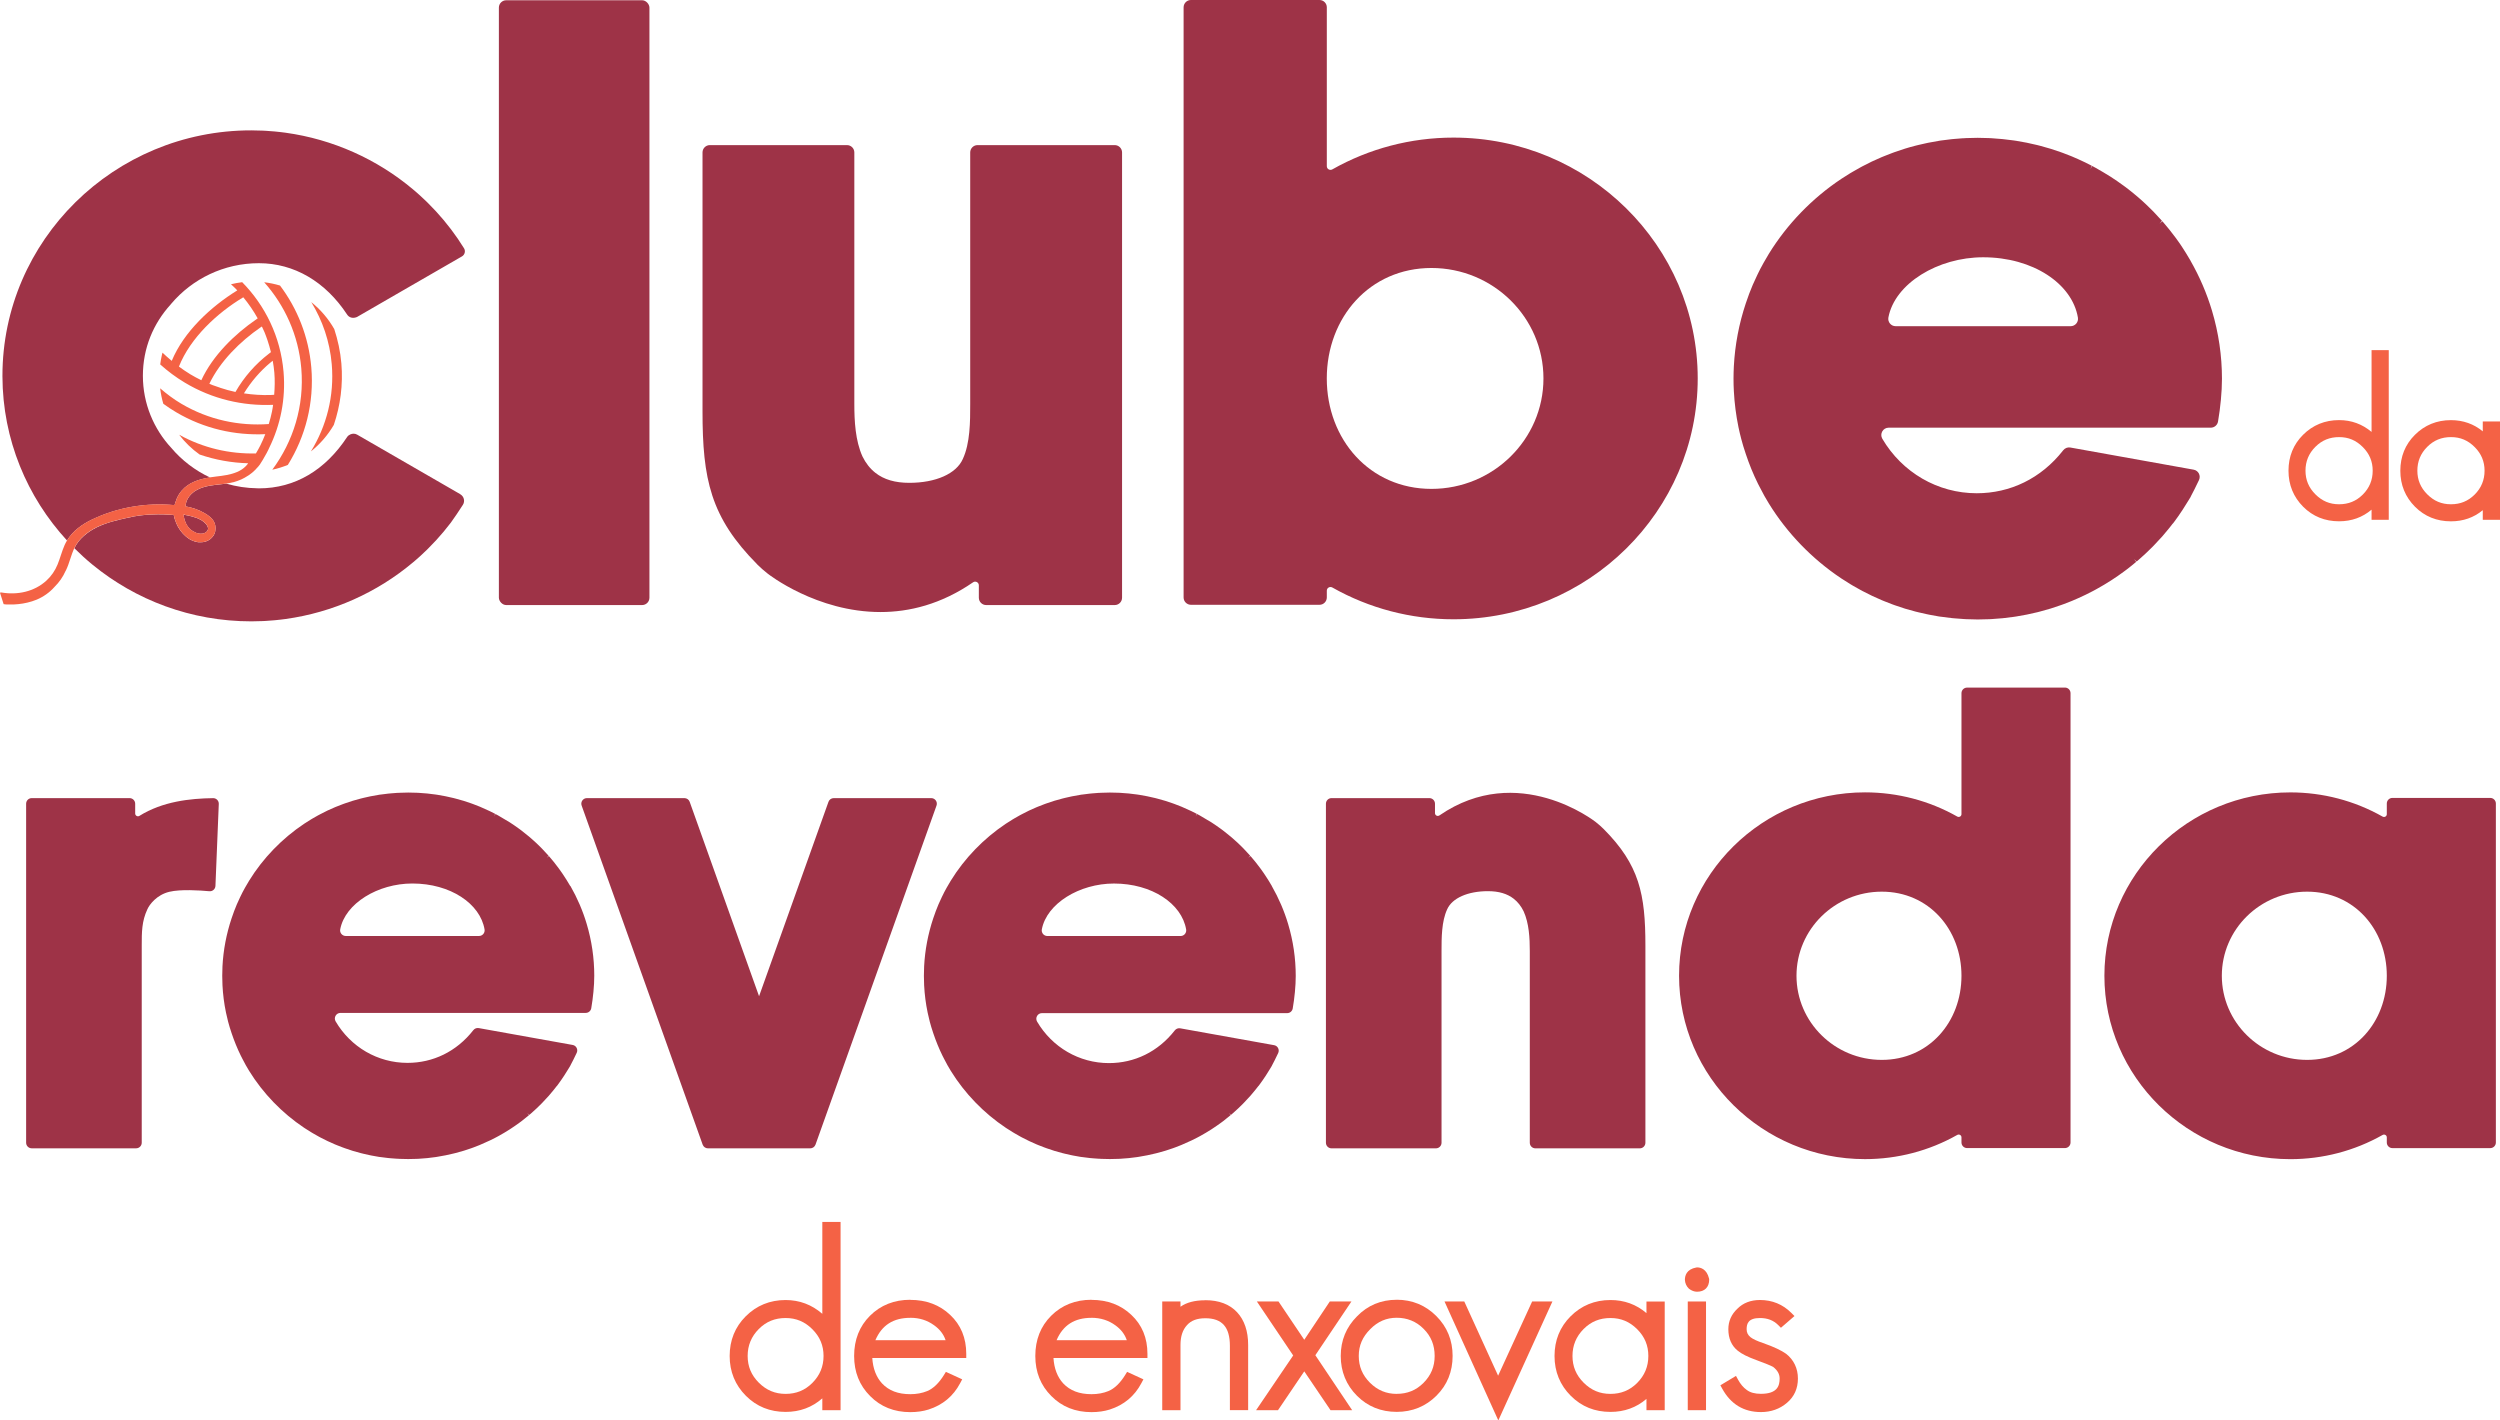
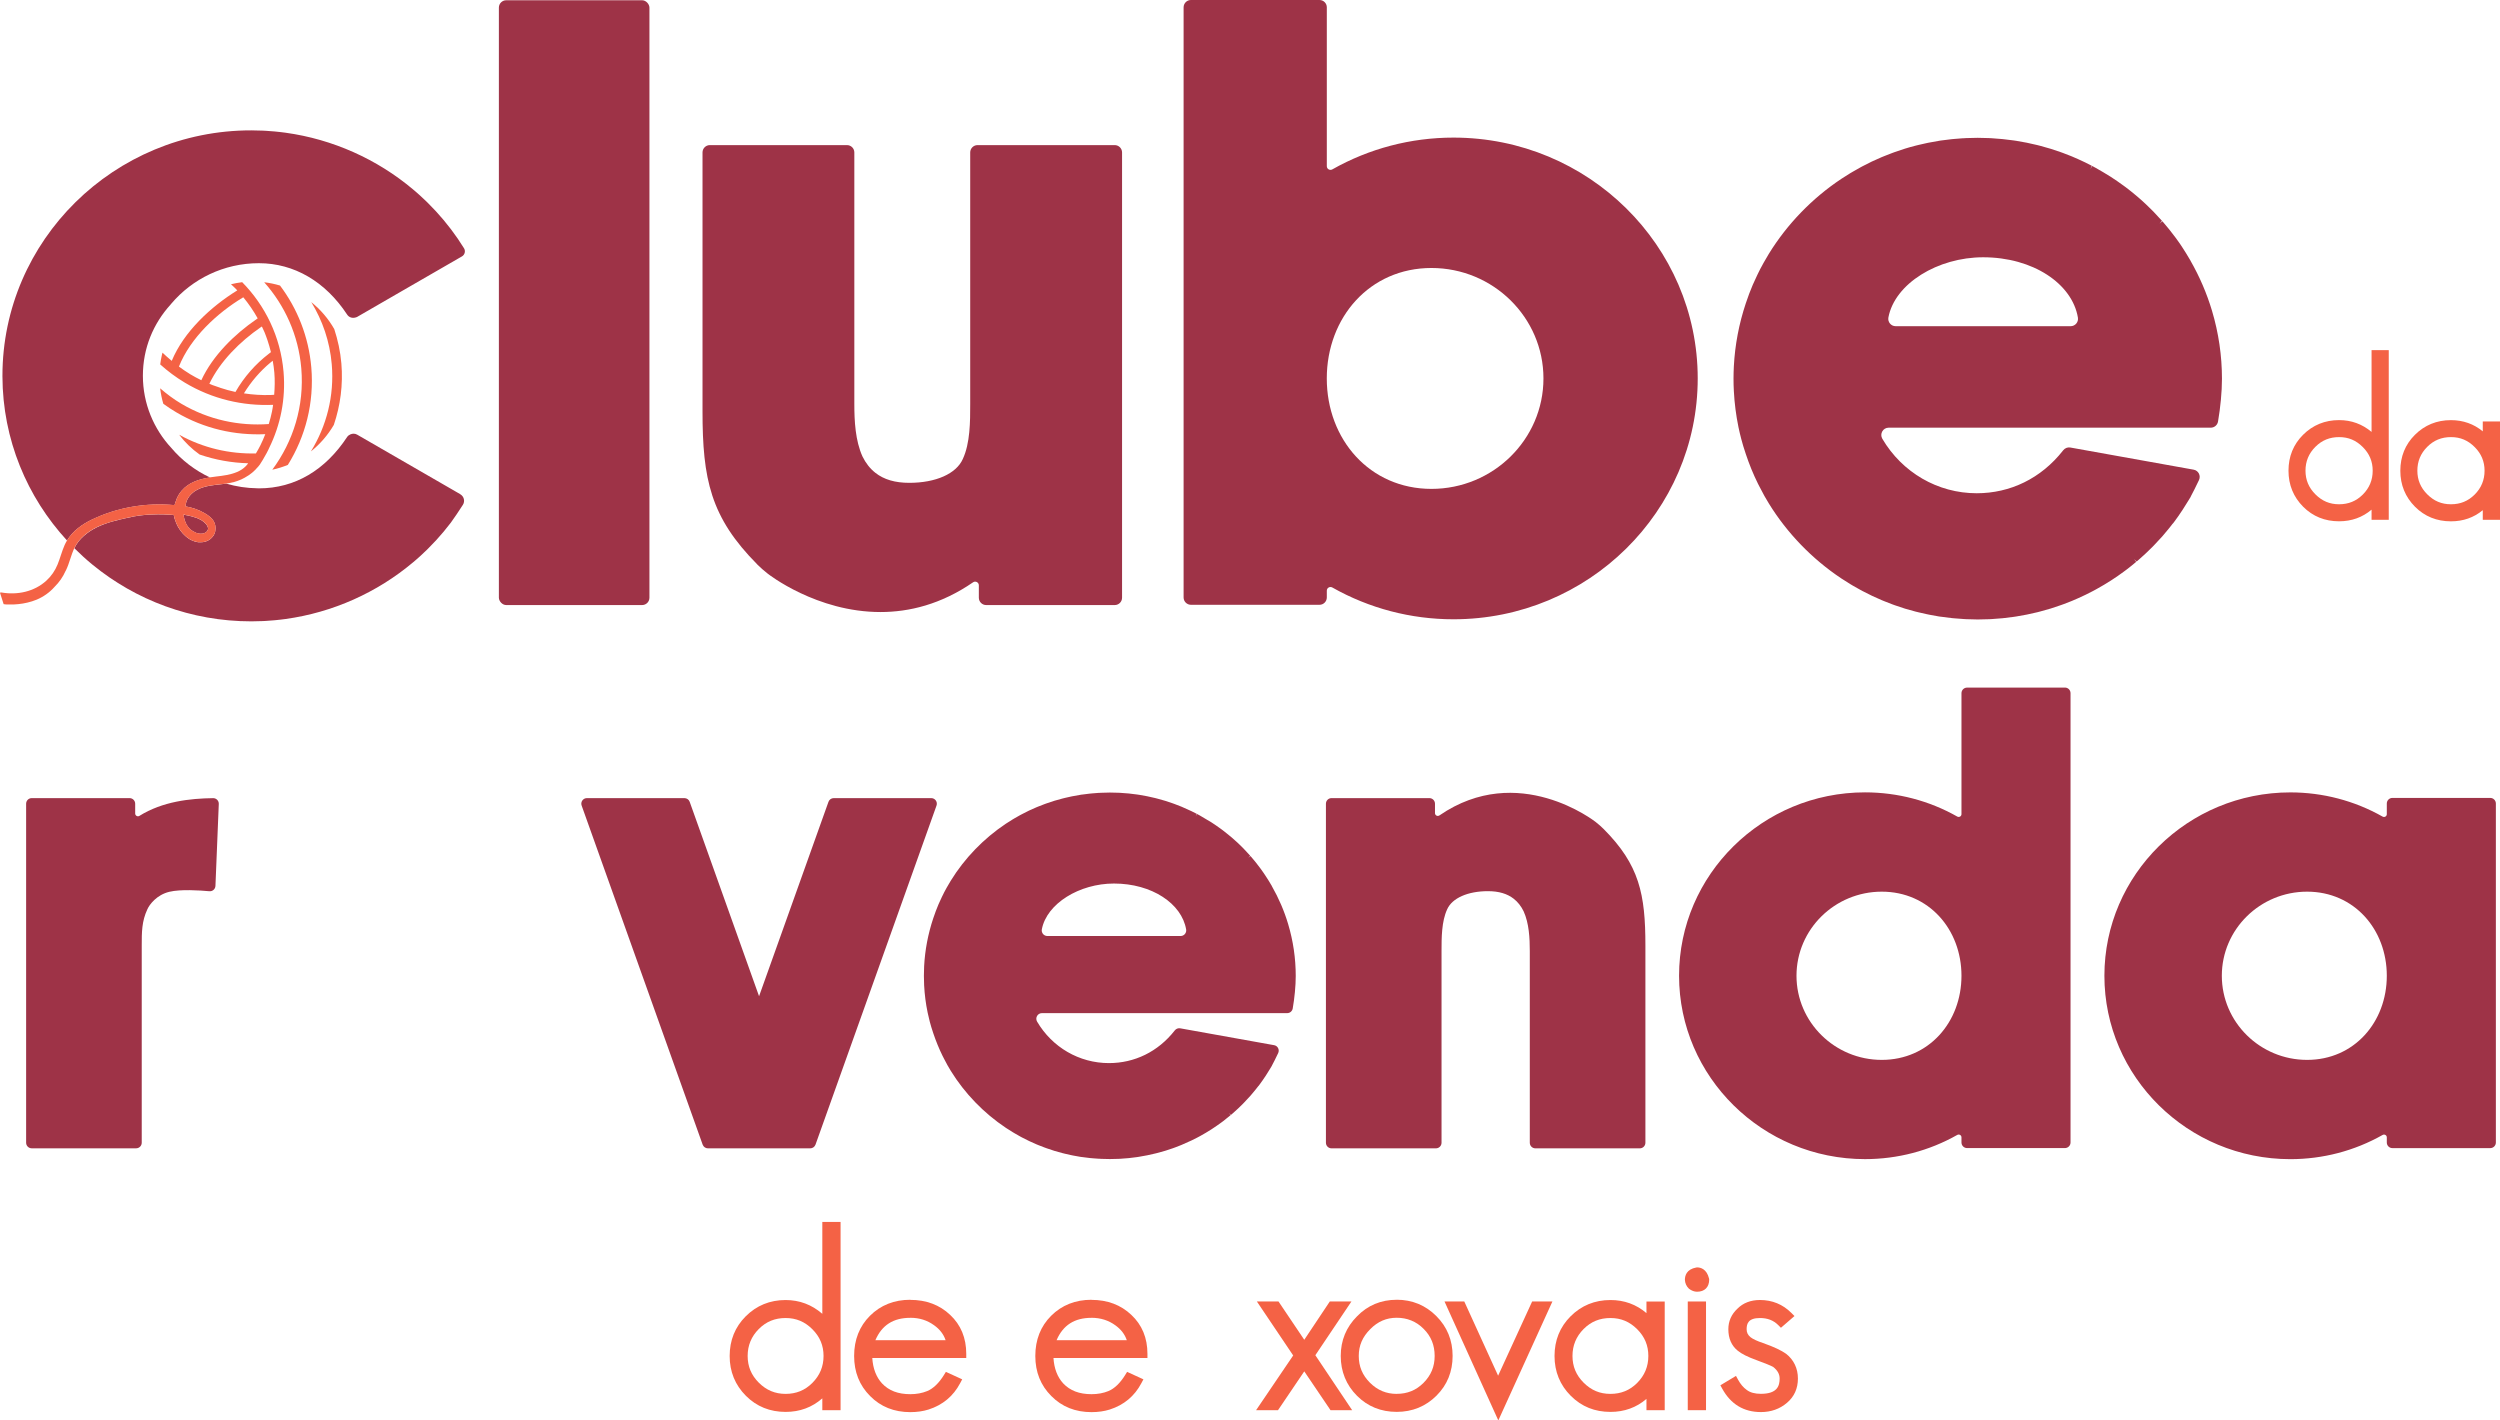
<svg xmlns="http://www.w3.org/2000/svg" id="Camada_2" data-name="Camada 2" viewBox="0 0 756 429.54">
  <defs>
    <style>
      .cls-1 {
        fill: #f46245;
      }

      .cls-2 {
        fill: none;
      }

      .cls-3 {
        fill: #9e3347;
      }
    </style>
  </defs>
  <g id="Versão_01" data-name="Versão 01">
    <g>
      <g>
        <path class="cls-2" d="M316.71,283.04h40.3c1.05,0,1.85-.95,1.67-1.98-1.32-7.8-10.34-13.89-21.83-13.89-10.43,0-20.34,6.04-21.82,13.86-.2,1.04.61,2.01,1.67,2.01Z" />
        <path class="cls-2" d="M569.05,269.64c-14.22,0-25.79,11.41-25.79,25.43s11.57,25.44,25.79,25.44,24.1-11.41,24.1-25.44-9.88-25.43-24.1-25.43Z" />
        <path class="cls-2" d="M124.7,267.18c-10.43,0-20.34,6.04-21.82,13.86-.2,1.04.61,2.01,1.67,2.01h40.3c1.05,0,1.85-.95,1.67-1.98-1.32-7.8-10.34-13.89-21.83-13.89Z" />
        <path class="cls-2" d="M432.87,147.84c18.68,0,33.87-14.98,33.87-33.4s-15.19-33.4-33.87-33.4-31.65,14.98-31.65,33.4,12.97,33.4,31.65,33.4Z" />
        <path class="cls-2" d="M599.7,77.8c-13.7,0-26.71,7.94-28.65,18.2-.26,1.37.8,2.64,2.19,2.64h52.93c1.38,0,2.43-1.24,2.2-2.6-1.73-10.25-13.59-18.24-28.66-18.24Z" />
        <path class="cls-2" d="M697.67,269.64c-14.22,0-25.79,11.41-25.79,25.43s11.57,25.44,25.79,25.44,24.1-11.41,24.1-25.44-9.88-25.43-24.1-25.43Z" />
        <path class="cls-3" d="M64.46,241.36c-6.99.09-15.29.99-22.3,5.36-.56.35-1.28-.06-1.28-.72v-2.96c0-.93-.76-1.69-1.69-1.69H9.59c-.93,0-1.69.76-1.69,1.69v102.52c0,.93.76,1.69,1.69,1.69h31.58c.93,0,1.69-.76,1.69-1.69v-59.6c0-4.1,0-7.35,1.71-11.01.63-1.42,2.83-4.36,6.64-5.27,3.41-.82,9.2-.44,12.1-.17.96.09,1.8-.65,1.84-1.61l1.01-24.78c.04-.97-.74-1.77-1.71-1.76Z" />
-         <path class="cls-3" d="M172.43,267.95h.02s-1.04-1.73-1.04-1.73c-.26-.41-.52-.82-.79-1.23l-.6-.91c-.31-.47-.63-.92-.97-1.37l-.06-.08c-.41-.56-.83-1.11-1.26-1.65l-.35-.44c-.37-.45-.74-.9-1.12-1.34l-.29-.34-.64.55.55-.65c-.59-.67-1.23-1.35-1.93-2.08l-.34-.35c-.44-.44-.89-.88-1.34-1.31l-.15-.14c-.56-.53-1.14-1.05-1.73-1.55l-.45-.38c-.79-.66-1.53-1.26-2.3-1.84-.18-.14-.36-.27-.54-.4l-.15-.11c-.89-.65-1.82-1.29-2.79-1.92l-.12-.07c-.93-.58-2.47-1.5-3.42-2.03-.25-.14-.51-.28-.78-.42l-.44.71.35-.76-.15-.07c-.43-.23-.87-.45-1.35-.68l-.25-.12c-.98-.47-1.94-.9-2.85-1.28l-.28-.11c-.56-.23-1.12-.45-1.75-.68-.21-.08-.42-.15-.63-.23-.69-.24-1.38-.48-2.12-.71l-.12-.04c-.73-.22-1.52-.45-2.42-.68l-.69-.18c-1.57-.39-3.19-.71-4.79-.97l-.67-.1c-1.65-.24-3.34-.41-5.04-.5l-.62-.03c-.98-.04-1.8-.06-2.57-.06s-1.64.02-2.61.07c-.21,0-.41.02-.62.03h-.15c-.64.05-1.27.09-1.9.15l-.2.02c-.19.02-.37.03-.56.05-.92.1-1.73.2-2.47.31h-.02s-.02,0-.04,0l-.13.02c-.74.11-1.94.33-2.67.48l-.42.09c-.61.13-1.21.27-1.82.41l-.19.05c-.18.04-.35.09-.53.13-.81.21-1.61.43-2.41.67-.79.24-1.57.51-2.35.78-.18.06-.35.13-.53.19l-.16.06c-.57.21-1.14.43-1.7.66l-.16.06c-.17.07-.35.14-.52.21-.75.32-1.5.65-2.25,1-.74.35-1.46.72-2.17,1.1-.17.09-.34.18-.51.27l-.14.07c-.53.29-1.05.58-1.57.89l-.62.37c-.69.42-1.37.85-2.04,1.29-6.7,4.47-12.47,10.43-16.66,17.24-.42.68-.82,1.38-1.22,2.08l-.49.9c-.1.17-.19.35-.28.52-.09.17-.17.34-.25.51l-.21.42c-.09.17-.17.34-.25.51-.35.73-.69,1.46-1.01,2.21-.55,1.29-1.07,2.67-1.59,4.23-1.57,4.71-2.5,9.6-2.75,14.51-.05.94-.07,1.9-.07,2.85s.02,1.91.07,2.85c.14,2.8.5,5.6,1.07,8.32.19.91.4,1.81.63,2.68.28,1.06.61,2.18,1.06,3.5.8,2.38,1.74,4.68,2.8,6.84.09.17.18.35.27.52l.16.32c.3.57.59,1.15.91,1.71l.14.27c.33.58.67,1.16,1.02,1.73,4.2,6.81,9.96,12.77,16.66,17.24.67.45,1.35.87,2.04,1.29l.62.37c.52.3,1.04.6,1.57.89l.14.08c.17.09.34.18.5.27.72.38,1.44.75,2.11,1.06l.08.04c.74.35,1.48.68,2.23,1,.17.07.35.14.52.21l.15.06c.56.23,1.13.45,1.7.66l.14.05c.18.07.37.14.55.2.77.28,1.56.54,2.36.79.72.22,1.5.44,2.4.67.18.05.35.09.53.13l.19.05c.6.15,1.21.28,1.81.41l.73.15c.68.14,1.36.27,2.05.37l.45.07s.02,0,.04,0h.02c.74.11,1.55.21,2.47.31.19.02.37.04.56.05l.2.02c.63.06,1.27.11,1.9.14h.19c.19.02.38.03.58.04.97.04,1.82.06,2.61.06s1.59-.02,2.6-.06l.62-.03c1.68-.09,3.36-.26,5.07-.51l.61-.1c1.61-.25,3.22-.58,4.84-.98l.64-.16c.91-.24,1.7-.46,2.46-.69l.13-.04c.71-.22,1.4-.46,2.1-.7l.69-.25c.57-.21,1.13-.43,1.77-.69l.19-.08c.94-.39,1.88-.81,2.89-1.29l.26-.12c.44-.21.88-.44,1.37-.69l.18-.09c.26-.14.52-.27.77-.41l.31-.17c1.07-.59,2.12-1.22,3.17-1.89l.26-.17c.91-.59,1.8-1.21,2.68-1.85l.64-.47c.75-.57,1.49-1.16,2.29-1.84l-.55-.63.64.56.56-.48c.52-.45,1.03-.9,1.52-1.38l.14-.13c.46-.43.91-.87,1.35-1.32l.38-.39c.69-.7,1.31-1.37,1.94-2.09l.33-.39c.39-.45.76-.9,1.16-1.39l.31-.39c.21-.26.41-.52.61-.78h.03s.36-.48.36-.48c.6-.81,1.21-1.68,1.87-2.69.53-.81.98-1.53,1.41-2.26l.47-.78h-.02c.47-.84,1.28-2.49,1.91-3.82.48-1.01-.13-2.2-1.23-2.39l-28.4-5.1c-.63-.11-1.25.14-1.64.64-5.09,6.51-12.24,9.88-19.9,9.88-9.02,0-17.18-4.8-21.73-12.54-.67-1.13.14-2.57,1.46-2.57h74.17c.83,0,1.53-.6,1.67-1.41.55-3.19.91-6.79.91-9.85,0-5.29-.77-10.56-2.29-15.65-1.18-3.98-2.85-7.85-4.94-11.51ZM144.85,283.04h-40.3c-1.06,0-1.87-.97-1.67-2.01,1.48-7.82,11.38-13.86,21.82-13.86,11.48,0,20.51,6.08,21.83,13.89.18,1.03-.62,1.98-1.67,1.98Z" />
        <path class="cls-3" d="M246.61,346.13l36.59-102.52c.4-1.1-.42-2.26-1.59-2.26h-29.49c-.72,0-1.35.45-1.59,1.12l-20.99,58.79-20.98-58.79c-.24-.67-.88-1.12-1.59-1.12h-29.49c-1.17,0-1.99,1.16-1.59,2.26l36.59,102.52c.24.67.88,1.13,1.59,1.13h30.94c.72,0,1.35-.45,1.6-1.13Z" />
        <path class="cls-3" d="M384.16,323.05l.47-.78h-.02c.47-.84,1.28-2.49,1.91-3.82.48-1.01-.13-2.2-1.23-2.39l-28.4-5.1c-.63-.11-1.25.14-1.64.64-5.09,6.51-12.24,9.88-19.9,9.88-9.02,0-17.18-4.8-21.73-12.54-.67-1.13.14-2.57,1.46-2.57h74.17c.83,0,1.53-.6,1.67-1.41.55-3.19.91-6.79.91-9.85,0-5.29-.77-10.56-2.29-15.65-1.18-3.98-2.85-7.85-4.94-11.51h.02s-1.04-1.73-1.04-1.73c-.26-.41-.52-.82-.79-1.23l-.6-.91c-.31-.47-.63-.92-.97-1.37l-.06-.08c-.41-.56-.83-1.11-1.26-1.65l-.35-.44c-.37-.45-.74-.9-1.12-1.34l-.29-.34-.64.55.55-.65c-.59-.67-1.23-1.35-1.93-2.08l-.34-.35c-.44-.44-.89-.88-1.34-1.31l-.15-.14c-.56-.53-1.14-1.05-1.73-1.55l-.45-.38c-.79-.66-1.53-1.26-2.3-1.84-.18-.14-.36-.27-.54-.4l-.15-.11c-.89-.65-1.82-1.29-2.79-1.92l-.12-.07c-.93-.58-2.47-1.5-3.42-2.03-.25-.14-.51-.28-.78-.42l-.44.71.35-.76-.15-.07c-.43-.23-.87-.45-1.35-.68l-.25-.12c-.98-.47-1.94-.9-2.85-1.28l-.28-.11c-.56-.23-1.12-.45-1.75-.68-.21-.08-.42-.15-.63-.23-.69-.24-1.38-.48-2.12-.71l-.12-.04c-.73-.22-1.52-.45-2.42-.68l-.69-.18c-1.57-.39-3.19-.71-4.79-.97l-.67-.1c-1.65-.24-3.34-.41-5.04-.5l-.62-.03c-.98-.04-1.8-.06-2.57-.06s-1.64.02-2.61.07c-.21,0-.41.02-.62.03h-.15c-.64.05-1.27.09-1.9.15l-.2.02c-.19.02-.37.03-.56.05-.92.1-1.73.2-2.47.31h-.02s-.02,0-.04,0l-.13.02c-.74.11-1.94.33-2.67.48l-.42.09c-.61.13-1.21.27-1.82.41l-.19.05c-.18.04-.35.09-.53.13-.81.21-1.61.43-2.41.67-.79.24-1.57.51-2.35.78-.18.06-.35.13-.53.19l-.16.06c-.57.21-1.14.43-1.7.66l-.16.06c-.17.07-.35.14-.52.21-.75.32-1.5.65-2.25,1-.74.35-1.46.72-2.17,1.1-.17.09-.34.18-.51.27l-.13.07c-.53.29-1.05.58-1.57.89l-.62.37c-.69.42-1.37.85-2.04,1.29-6.7,4.47-12.47,10.43-16.66,17.24-.42.68-.82,1.38-1.22,2.08l-.49.9c-.1.17-.19.35-.28.52-.09.17-.17.34-.25.51l-.21.42c-.09.17-.17.34-.25.51-.35.73-.69,1.46-1.01,2.21-.55,1.29-1.07,2.67-1.59,4.23-1.57,4.71-2.5,9.6-2.75,14.51-.05.94-.07,1.9-.07,2.85s.02,1.91.07,2.85c.14,2.8.5,5.6,1.07,8.32.19.91.4,1.81.63,2.68.28,1.06.61,2.18,1.06,3.5.8,2.38,1.74,4.68,2.8,6.84.09.17.18.35.27.52l.16.32c.3.57.59,1.15.91,1.71l.14.27c.33.58.67,1.16,1.02,1.73,4.2,6.81,9.96,12.77,16.66,17.24.67.45,1.35.87,2.04,1.29l.62.37c.52.3,1.04.6,1.56.89l.14.08c.17.09.34.18.5.27.72.38,1.44.75,2.11,1.06l.08.04c.74.35,1.48.68,2.23,1,.17.07.35.14.52.21l.15.06c.56.23,1.13.45,1.7.66l.14.05c.18.07.37.14.55.2.77.28,1.56.54,2.36.79.72.22,1.5.44,2.4.67.18.05.35.09.53.13l.19.05c.6.15,1.21.28,1.81.41l.73.15c.68.14,1.36.27,2.05.37l.45.07s.02,0,.04,0h.02c.74.11,1.55.21,2.47.31.19.02.37.04.56.05l.2.02c.63.06,1.27.11,1.9.14h.19c.19.02.38.03.58.04.97.04,1.82.06,2.61.06s1.59-.02,2.6-.06l.62-.03c1.68-.09,3.36-.26,5.07-.51l.61-.1c1.61-.25,3.22-.58,4.84-.98l.64-.16c.91-.24,1.7-.46,2.46-.69l.13-.04c.71-.22,1.4-.46,2.1-.7l.69-.25c.57-.21,1.13-.43,1.77-.69l.19-.08c.94-.39,1.88-.81,2.89-1.29l.26-.12c.44-.21.88-.44,1.37-.69l.18-.09c.26-.14.52-.27.77-.41l.31-.17c1.07-.59,2.12-1.22,3.17-1.89l.26-.17c.91-.59,1.8-1.21,2.68-1.85l.64-.47c.75-.57,1.49-1.16,2.29-1.84l-.55-.63.64.56.56-.48c.52-.45,1.03-.9,1.52-1.38l.14-.13c.46-.43.91-.87,1.35-1.32l.38-.39c.69-.7,1.31-1.37,1.94-2.09l.33-.39c.39-.45.76-.9,1.16-1.39l.31-.39c.21-.26.41-.52.61-.78h.03s.36-.48.36-.48c.6-.81,1.21-1.68,1.87-2.69.53-.81.98-1.53,1.41-2.26ZM336.86,267.18c11.48,0,20.51,6.08,21.83,13.89.18,1.03-.62,1.98-1.67,1.98h-40.3c-1.06,0-1.87-.97-1.67-2.01,1.48-7.82,11.38-13.86,21.82-13.86Z" />
        <path class="cls-3" d="M435.26,246.59c-.56.38-1.32-.02-1.32-.7v-2.85c0-.93-.76-1.69-1.69-1.69h-29.6c-.93,0-1.69.76-1.69,1.69v102.53c0,.93.76,1.69,1.69,1.69h31.58c.93,0,1.69-.76,1.69-1.69v-57.93c0-4.02,0-9.01,1.71-12.68,1.5-3.37,6.22-5.47,12.32-5.47,3.28,0,5.84.76,7.82,2.31,1.21.95,2.22,2.23,2.97,3.77,1.65,3.64,1.87,8.15,1.87,12.07v57.93c0,.93.76,1.69,1.69,1.69h31.58c.93,0,1.69-.76,1.69-1.69v-59.6c0-15.61-1.82-24.41-12.62-35.27h0c-.73-.73-1.54-1.44-2.38-2.1-.24-.19-23.46-18.42-47.31-2Z" />
        <path class="cls-3" d="M624.44,207.93h-29.6c-.93,0-1.69.76-1.69,1.69v36.58c0,.65-.7,1.05-1.27.73-8.48-4.8-18.07-7.32-27.9-7.32-31,0-56.23,24.88-56.23,55.45s25.23,55.46,56.23,55.46c9.84,0,19.42-2.52,27.9-7.32.57-.32,1.27.08,1.27.73v1.56c0,.93.76,1.69,1.69,1.69h29.6c.93,0,1.69-.76,1.69-1.69v-135.88c0-.93-.76-1.69-1.69-1.69ZM569.05,320.51c-14.22,0-25.79-11.41-25.79-25.44s11.57-25.43,25.79-25.43,24.1,11.41,24.1,25.43-9.88,25.44-24.1,25.44Z" />
        <path class="cls-3" d="M753.06,241.29h-29.6c-.93,0-1.69.76-1.69,1.69v3.23c0,.65-.7,1.05-1.27.73-8.48-4.8-18.07-7.32-27.9-7.32-31,0-56.23,24.88-56.23,55.45s25.23,55.46,56.23,55.46c9.84,0,19.42-2.52,27.9-7.32.57-.32,1.27.08,1.27.73v1.56c0,.93.76,1.69,1.69,1.69h29.6c.93,0,1.69-.76,1.69-1.69v-102.52c0-.93-.76-1.69-1.69-1.69ZM697.67,320.51c-14.22,0-25.79-11.41-25.79-25.44s11.57-25.43,25.79-25.43,24.1,11.41,24.1,25.43-9.88,25.44-24.1,25.44Z" />
        <g>
-           <path class="cls-2" d="M707.34,132.18c-2.85,0-5.19.96-7.16,2.93-2.02,2.02-3,4.38-3,7.22s.98,5.14,3,7.16,4.36,3,7.16,3,5.19-.96,7.16-2.93,3-4.38,3-7.23-.98-5.14-3-7.16-4.36-3-7.16-3Z" />
          <path class="cls-2" d="M741.17,132.18c-2.85,0-5.19.96-7.16,2.93-2.02,2.01-3,4.38-3,7.22s.98,5.15,3,7.16c2.02,2.02,4.36,3,7.16,3s5.19-.96,7.16-2.93,3-4.38,3-7.23-.98-5.14-3-7.16c-2.02-2.02-4.36-3-7.16-3Z" />
          <path class="cls-1" d="M717.17,130.62c-2.83-2.38-6.12-3.58-9.83-3.58-4.28,0-7.95,1.5-10.91,4.46-2.91,2.91-4.39,6.56-4.39,10.84s1.5,7.95,4.45,10.91c2.91,2.91,6.56,4.39,10.84,4.39,3.78,0,7.07-1.18,9.83-3.52v3.06h5.2v-51.29h-5.2v24.74ZM714.5,149.56c-1.97,1.97-4.31,2.93-7.16,2.93s-5.14-.98-7.16-3-3-4.36-3-7.16.98-5.21,3-7.22c1.97-1.97,4.31-2.93,7.16-2.93s5.14.98,7.16,3,3,4.36,3,7.16-.98,5.21-3,7.23Z" />
          <path class="cls-1" d="M750.79,127.44v3c-2.73-2.25-5.96-3.39-9.63-3.39-4.28,0-7.95,1.5-10.91,4.46-2.91,2.91-4.39,6.56-4.39,10.84s1.5,7.95,4.46,10.91c2.91,2.91,6.56,4.39,10.84,4.39,3.7,0,6.92-1.13,9.63-3.37v2.91h5.21v-29.73h-5.21ZM748.33,149.56c-1.97,1.97-4.31,2.93-7.16,2.93s-5.14-.98-7.16-3c-2.02-2.01-3-4.36-3-7.16s.98-5.21,3-7.22c1.97-1.97,4.31-2.93,7.16-2.93s5.14.98,7.16,3c2.02,2.02,3,4.36,3,7.16s-.98,5.21-3,7.23Z" />
        </g>
        <g>
-           <path class="cls-2" d="M245.64,401.96c-2.28-2.28-4.92-3.38-8.09-3.38s-5.86,1.08-8.09,3.31c-2.28,2.28-3.38,4.95-3.38,8.16s1.11,5.81,3.38,8.09c2.28,2.28,4.92,3.38,8.09,3.38s5.86-1.08,8.09-3.31c2.28-2.28,3.39-4.95,3.39-8.16s-1.11-5.81-3.39-8.09Z" />
          <path class="cls-2" d="M430.52,401.88c-2.23-2.28-4.9-3.38-8.16-3.38s-5.73,1.13-8.01,3.45c-2.33,2.33-3.47,4.98-3.47,8.1s1.11,5.81,3.38,8.09c2.28,2.28,4.92,3.38,8.09,3.38s5.86-1.08,8.09-3.31c2.28-2.28,3.38-4.95,3.38-8.16s-1.08-5.93-3.31-8.16Z" />
          <path class="cls-2" d="M487,398.57c-3.22,0-5.86,1.08-8.09,3.31-2.28,2.28-3.38,4.95-3.38,8.16s1.11,5.81,3.38,8.09c2.28,2.28,4.92,3.38,8.09,3.38s5.86-1.08,8.09-3.31c2.28-2.28,3.38-4.95,3.38-8.16s-1.11-5.81-3.38-8.09c-2.28-2.28-4.92-3.38-8.09-3.38Z" />
          <path class="cls-2" d="M285.96,405.26c-.62-1.8-1.76-3.28-3.46-4.5-2.11-1.53-4.47-2.27-7.21-2.27-5.14,0-8.61,2.22-10.56,6.76h21.23Z" />
          <path class="cls-2" d="M340.74,405.26c-.62-1.8-1.76-3.28-3.46-4.5-2.08-1.51-4.51-2.27-7.21-2.27-5.14,0-8.61,2.22-10.56,6.76h21.23Z" />
          <path class="cls-1" d="M248.66,397.29c-3.18-2.76-6.9-4.16-11.1-4.16-4.73,0-8.79,1.66-12.06,4.93-3.22,3.22-4.85,7.25-4.85,11.99s1.66,8.79,4.93,12.06c3.22,3.22,7.25,4.85,11.99,4.85,4.29,0,8.01-1.38,11.1-4.1v3.58h5.52v-56.92h-5.52v27.77ZM237.56,421.51c-3.17,0-5.81-1.11-8.09-3.38-2.28-2.28-3.38-4.92-3.38-8.09s1.11-5.88,3.38-8.16c2.23-2.23,4.87-3.31,8.09-3.31s5.81,1.11,8.09,3.38,3.39,4.92,3.39,8.09-1.11,5.88-3.39,8.16c-2.23,2.23-4.87,3.31-8.09,3.31Z" />
          <path class="cls-1" d="M275.28,393.05c-4.88,0-8.99,1.63-12.21,4.85-3.17,3.17-4.78,7.25-4.78,12.14s1.63,8.92,4.84,12.13c3.17,3.22,7.26,4.86,12.14,4.86,2.03,0,3.89-.27,5.53-.79,4.28-1.37,7.49-4.05,9.55-7.96l.62-1.17-4.93-2.26-.58.94c-1.52,2.46-3.23,4.1-5.07,4.87-1.51.62-3.23.94-5.11.94-3.7,0-6.5-1.07-8.56-3.27-1.75-1.91-2.74-4.49-2.94-7.68h28.42v-1.25c0-4.8-1.64-8.77-4.88-11.79-3.17-3.01-7.22-4.53-12.04-4.53ZM275.28,398.5c2.75,0,5.1.74,7.21,2.27,1.7,1.22,2.85,2.7,3.46,4.5h-21.23c1.95-4.55,5.42-6.76,10.56-6.76Z" />
          <path class="cls-1" d="M330.07,393.05c-4.88,0-8.99,1.63-12.21,4.85-3.17,3.17-4.78,7.25-4.78,12.14s1.63,8.92,4.85,12.13c3.17,3.22,7.26,4.86,12.14,4.86,2.03,0,3.89-.27,5.53-.79,4.28-1.37,7.49-4.05,9.55-7.96l.62-1.17-4.93-2.26-.58.94c-1.52,2.46-3.23,4.1-5.07,4.87-1.51.62-3.23.94-5.11.94-3.69,0-6.5-1.07-8.57-3.27-1.75-1.91-2.74-4.49-2.94-7.68h28.42v-1.25c0-4.8-1.64-8.77-4.88-11.79-3.17-3.01-7.22-4.53-12.04-4.53ZM330.07,398.5c2.71,0,5.13.76,7.21,2.27,1.7,1.22,2.85,2.7,3.46,4.5h-21.23c1.95-4.55,5.42-6.76,10.56-6.76Z" />
-           <path class="cls-1" d="M364.48,393.2c-3.18,0-5.69.66-7.5,1.96v-1.59h-5.52v32.87h5.52v-19.71c0-2.59.64-4.56,1.97-6.01,1.24-1.4,3.05-2.08,5.54-2.08,5.07,0,7.43,2.66,7.43,8.38v19.41h5.52v-19.71c0-4.18-1.13-7.51-3.35-9.9-2.25-2.41-5.48-3.64-9.59-3.64Z" />
          <polygon class="cls-1" points="408.67 393.57 402.13 393.57 394.41 405.15 386.62 393.57 380.08 393.57 391.06 409.89 379.84 426.44 386.47 426.44 394.41 414.7 402.35 426.44 408.89 426.44 397.76 409.82 408.67 393.57" />
          <path class="cls-1" d="M422.36,393.05c-4.74,0-8.78,1.69-11.99,5-3.27,3.27-4.93,7.3-4.93,11.99s1.66,8.8,4.93,12.06c3.22,3.22,7.25,4.85,11.99,4.85s8.79-1.66,12.06-4.93c3.22-3.22,4.85-7.25,4.85-11.99s-1.66-8.79-4.93-12.06c-3.27-3.27-7.3-4.93-11.99-4.93ZM422.36,421.51c-3.16,0-5.81-1.11-8.09-3.38-2.28-2.28-3.38-4.92-3.38-8.09s1.13-5.76,3.47-8.1c2.28-2.32,4.89-3.45,8.01-3.45s5.93,1.1,8.16,3.38c2.23,2.23,3.31,4.9,3.31,8.16s-1.11,5.88-3.38,8.16c-2.23,2.23-4.87,3.31-8.09,3.31Z" />
          <polygon class="cls-1" points="453.03 416.01 442.8 393.57 436.82 393.57 453.09 429.54 469.45 393.57 463.32 393.57 453.03 416.01" />
          <path class="cls-1" d="M497.88,397.08c-3.07-2.63-6.72-3.95-10.88-3.95-4.74,0-8.79,1.66-12.06,4.93-3.22,3.22-4.85,7.25-4.85,11.99s1.66,8.8,4.93,12.06,7.25,4.85,11.99,4.85c4.19,0,7.84-1.32,10.88-3.93v3.42h5.52v-32.87h-5.52v3.51ZM495.08,418.2c-2.23,2.23-4.87,3.31-8.09,3.31s-5.81-1.11-8.09-3.38c-2.28-2.28-3.38-4.92-3.38-8.09s1.11-5.88,3.38-8.16c2.23-2.23,4.87-3.31,8.09-3.31s5.81,1.11,8.09,3.38c2.28,2.28,3.38,4.92,3.38,8.09s-1.11,5.88-3.38,8.16Z" />
          <path class="cls-1" d="M513.18,383.27l-.22.02c-3.01.55-3.45,2.53-3.45,3.74.07,1.04.44,1.91,1.23,2.68.81.61,1.63.91,2.44.91,2.3,0,3.68-1.38,3.68-3.68l-.04-.3c-.72-2.94-2.59-3.38-3.64-3.38Z" />
          <rect class="cls-1" x="510.38" y="393.57" width="5.52" height="32.87" />
          <path class="cls-1" d="M540.04,409.34l-.03-.02c-.61-.44-1.47-.93-2.62-1.48-1.11-.53-2.53-1.1-4.26-1.71-1.77-.59-3.05-1.19-3.79-1.77-.79-.65-1.16-1.41-1.16-2.41,0-1.67.48-3.38,4.04-3.38,2.27,0,4.08.7,5.51,2.13l.82.82,4.1-3.55-.95-.95c-2.59-2.59-5.78-3.9-9.49-3.9-2.78,0-5.09.89-6.81,2.62-1.83,1.71-2.75,3.8-2.75,6.21,0,2.79.95,4.97,2.81,6.48,1.19.98,3.05,1.91,5.65,2.85,1.31.48,2.41.91,3.31,1.27.84.34,1.49.64,1.79.81,1.31,1.03,1.95,2.18,1.95,3.5,0,2.16-.64,4.63-5.66,4.63-1.82,0-3.25-.38-4.28-1.17-1.02-.72-1.91-1.77-2.64-3.11l-.62-1.14-4.72,2.84.58,1.06c2.58,4.67,6.51,7.04,11.69,7.04,3.04,0,5.69-.94,7.87-2.8,2.2-1.86,3.31-4.33,3.31-7.35s-1.23-5.68-3.65-7.54Z" />
        </g>
        <rect class="cls-3" x="150.86" y=".08" width="45.53" height="182.89" rx="2.22" ry="2.22" />
        <path class="cls-3" d="M229,170.7c.96.95,2.02,1.88,3.13,2.75.22.18,14.8,11.63,34.12,11.63,8.68,0,18.31-2.31,28.02-9,.73-.5,1.73.03,1.73.92v3.75c0,1.23,1,2.22,2.22,2.22h38.87c1.23,0,2.22-.99,2.22-2.22V46.1c0-1.23-1-2.22-2.22-2.22h-41.48c-1.23,0-2.22,1-2.22,2.22v76.08c0,5.27,0,11.84-2.25,16.65-1.97,4.43-8.17,7.18-16.17,7.18-4.31,0-7.67-.99-10.26-3.03-1.59-1.25-2.91-2.92-3.9-4.95-2.16-4.78-2.46-10.7-2.46-15.86V46.1c0-1.23-1-2.22-2.22-2.22h-41.47c-1.23,0-2.22,1-2.22,2.22v78.27c0,20.5,2.39,32.05,16.57,46.32h0Z" />
        <path class="cls-3" d="M360.14,182.89h38.87c1.23,0,2.22-1,2.22-2.22v-2.05c0-.86.92-1.38,1.67-.96,11.14,6.3,23.73,9.61,36.64,9.61,40.72,0,73.85-32.67,73.85-72.83s-33.13-72.83-73.85-72.83c-12.92,0-25.5,3.31-36.64,9.61-.75.42-1.67-.1-1.67-.96V2.22c0-1.23-1-2.22-2.22-2.22h-38.87c-1.23,0-2.22,1-2.22,2.22v178.45c0,1.23,1,2.22,2.22,2.22ZM432.87,81.04c18.68,0,33.87,14.98,33.87,33.4s-15.19,33.4-33.87,33.4-31.65-14.98-31.65-33.4,12.97-33.4,31.65-33.4Z" />
        <path class="cls-3" d="M662.39,78.82h.02s-1.36-2.27-1.36-2.27c-.34-.54-.68-1.08-1.03-1.62l-.79-1.2c-.4-.61-.83-1.21-1.28-1.79l-.08-.1c-.54-.73-1.09-1.45-1.66-2.16l-.46-.57c-.48-.6-.97-1.18-1.47-1.76l-.39-.45-.84.72.72-.85c-.78-.88-1.61-1.78-2.54-2.74l-.45-.45c-.58-.58-1.16-1.15-1.76-1.72l-.19-.18c-.74-.7-1.49-1.38-2.27-2.04l-.59-.5c-1.04-.87-2.01-1.66-3.02-2.42-.24-.18-.48-.35-.72-.53l-.2-.14c-1.17-.86-2.38-1.7-3.67-2.53l-.15-.1c-1.22-.77-3.24-1.97-4.5-2.67-.33-.18-.67-.36-1.02-.55l-.58.94.46-1-.2-.1c-.57-.29-1.14-.59-1.77-.9l-.32-.15c-1.28-.61-2.54-1.18-3.74-1.68l-.37-.15c-.73-.3-1.47-.58-2.3-.89-.28-.1-.56-.2-.83-.3-.9-.32-1.81-.63-2.78-.93l-.16-.05c-.95-.3-1.99-.59-3.17-.9l-.91-.23c-2.07-.51-4.19-.94-6.29-1.27l-.88-.13c-2.17-.31-4.38-.53-6.62-.66l-.81-.04c-1.28-.06-2.36-.08-3.38-.08s-2.15.03-3.42.08c-.27.01-.54.03-.81.05h-.2c-.84.06-1.67.12-2.5.2l-.26.02c-.24.02-.49.04-.73.07-1.21.13-2.27.26-3.24.4h-.03s-.03,0-.05.01l-.17.03c-.97.15-2.55.43-3.51.63l-.56.12c-.8.17-1.59.35-2.38.54l-.25.06c-.23.06-.46.11-.69.17-1.06.27-2.11.56-3.16.89-1.04.32-2.06.66-3.08,1.03-.23.08-.46.17-.69.25l-.21.08c-.75.28-1.49.57-2.23.87l-.2.08c-.23.09-.46.19-.69.28-.99.42-1.97.85-2.95,1.32-.97.46-1.91.94-2.85,1.44-.22.12-.44.24-.66.36l-.18.1c-.69.38-1.38.77-2.06,1.17l-.82.48c-.91.55-1.8,1.11-2.68,1.7-8.8,5.86-16.37,13.69-21.88,22.64-.55.9-1.08,1.81-1.6,2.74l-.64,1.18c-.13.23-.25.45-.37.68-.12.22-.23.45-.33.67l-.28.56c-.11.23-.23.45-.33.68-.46.96-.91,1.92-1.33,2.9-.73,1.7-1.41,3.51-2.09,5.55-2.07,6.19-3.28,12.6-3.62,19.05-.06,1.23-.1,2.5-.1,3.75s.03,2.51.1,3.75c.19,3.67.66,7.35,1.4,10.93.25,1.19.53,2.38.83,3.52.36,1.4.8,2.86,1.39,4.6,1.04,3.13,2.28,6.15,3.68,8.98.11.23.23.45.35.68l.22.41c.39.76.78,1.51,1.19,2.25l.19.36c.43.77.88,1.52,1.34,2.27,5.51,8.95,13.08,16.78,21.88,22.64.88.59,1.78,1.15,2.68,1.7l.82.49c.68.4,1.36.79,2.06,1.16l.18.1c.22.12.44.24.66.36.94.5,1.89.98,2.77,1.39l.11.06c.96.46,1.95.89,2.93,1.31.23.09.46.19.68.28l.2.08c.74.3,1.48.59,2.23.87l.18.07c.24.09.48.18.72.26,1.02.36,2.04.71,3.09,1.03.94.29,1.97.58,3.15.88.23.06.46.12.7.17l.25.06c.79.19,1.58.37,2.38.54l.96.2c.89.19,1.79.35,2.69.49l.59.09s.03,0,.05,0h.03c.97.15,2.03.28,3.24.41.24.03.49.05.73.07l.26.02c.83.08,1.66.14,2.5.19l.25.02c.25.02.51.03.76.04,1.27.06,2.39.09,3.42.09s2.09-.03,3.41-.08l.82-.04c2.2-.12,4.42-.34,6.66-.67l.8-.12c2.11-.33,4.23-.76,6.36-1.28l.84-.22c1.19-.31,2.23-.6,3.23-.91l.17-.06c.93-.29,1.84-.6,2.75-.92l.9-.32c.75-.28,1.49-.57,2.32-.9l.25-.1c1.23-.51,2.47-1.07,3.79-1.7l.34-.16c.58-.28,1.15-.57,1.8-.91l.24-.12c.34-.18.68-.36,1.01-.54l.41-.23c1.4-.77,2.79-1.6,4.16-2.48l.34-.22c1.2-.77,2.37-1.59,3.51-2.43l.84-.62c.98-.74,1.96-1.53,3-2.41l-.72-.83.84.74.74-.63c.68-.58,1.35-1.19,2-1.81l.18-.17c.6-.57,1.19-1.15,1.78-1.73l.5-.51c.9-.93,1.71-1.8,2.55-2.74l.43-.51c.51-.59,1-1.18,1.52-1.82l.41-.51c.27-.34.53-.68.8-1.03h.04s.48-.63.48-.63c.79-1.06,1.59-2.2,2.46-3.53.69-1.06,1.28-2,1.86-2.97l.62-1.02h-.03c.62-1.11,1.68-3.28,2.51-5.02.63-1.32-.17-2.88-1.61-3.14l-37.3-6.7c-.82-.15-1.64.19-2.16.85-6.68,8.55-16.07,12.98-26.14,12.98-11.84,0-22.55-6.31-28.54-16.46-.88-1.49.18-3.37,1.91-3.37h97.41c1.09,0,2.01-.79,2.19-1.86.72-4.19,1.19-8.92,1.19-12.93,0-6.95-1.01-13.87-3.01-20.56-1.56-5.22-3.74-10.3-6.49-15.11ZM626.17,98.64h-52.93c-1.39,0-2.45-1.27-2.19-2.64,1.94-10.27,14.95-18.2,28.65-18.2,15.08,0,26.93,7.99,28.66,18.24.23,1.36-.82,2.6-2.2,2.6Z" />
      </g>
      <g>
        <path class="cls-2" d="M82.97,112.69c-.1-1.22-.28-2.42-.49-3.6-.24.19-.47.37-.7.56-3.14,2.61-5.85,5.77-8.01,9.3,2.68.4,5.38.58,8.06.5.37-.01.73-.05,1.1-.07.18-2.2.24-4.42.05-6.69Z" />
        <path class="cls-2" d="M77.65,96.46c.09-.06.19-.12.28-.19-1.26-2.27-2.72-4.4-4.36-6.38-.05.03-.1.06-.15.09-7.78,4.7-15.88,12.2-19.31,20.86,1.08.78,2.17,1.56,3.33,2.26,1.13.68,2.28,1.29,3.44,1.86,3.46-7.43,10.02-13.89,16.77-18.51Z" />
        <path class="cls-2" d="M81.32,106.93c.2-.15.4-.31.6-.46-.3-1.23-.64-2.45-1.05-3.63-.28-.81-.57-1.61-.89-2.4-.24-.59-.53-1.15-.8-1.73-.12.08-.24.16-.36.24-6.25,4.32-12.25,10.27-15.52,17.08.32.13.63.28.95.4.75.29,1.5.54,2.26.78,1.55.51,3.1.95,4.67,1.28,2.61-4.53,6.06-8.45,10.13-11.58Z" />
        <path class="cls-3" d="M27.87,157.1c7.67-3.69,16.41-5.14,24.87-4.34,0-.01.02-.02.03-.04.04-.07.06-.14.09-.21.04-.13.06-.26.09-.39.07-.19.14-.37.22-.55.35-1.16.95-2.24,1.75-3.16,2.21-2.58,5.37-3.52,8.59-4.02-4.52-2.12-8.51-5.17-11.69-8.92-5.34-5.76-8.61-13.42-8.61-21.83s3.18-15.82,8.38-21.55c.08-.09.15-.19.23-.28,6.34-7.46,15.85-12.22,26.47-12.22s20.11,5.54,26.7,15.56c.55.84,1.58,1.14,2.51.86.17-.05.33-.08.49-.17l11.61-6.71,20.1-11.6c.85-.49,1.14-1.6.63-2.44t0,0c-1.24-2-2.57-3.94-3.98-5.8-.02-.03-.04-.05-.06-.07-1.39-1.83-2.87-3.6-4.43-5.29-.12-.13-.23-.25-.35-.37-.68-.73-1.38-1.44-2.08-2.15-.12-.13-.25-.25-.38-.38-.67-.65-1.35-1.29-2.04-1.92-.41-.37-.82-.73-1.23-1.09-.28-.24-.57-.49-.86-.73-10.88-9.16-24.28-15.18-38.58-17.16-.47-.06-.95-.12-1.43-.18-.59-.07-1.18-.14-1.77-.19-.92-.09-1.84-.15-2.77-.21-.33-.02-.67-.04-1-.05-1.11-.05-2.23-.08-3.36-.08C34.51,39.39.74,72.7.74,113.63c0,.07,0,.15,0,.22.06,19.07,7.45,36.47,19.53,49.6,1.75-2.89,4.53-4.89,7.6-6.36Z" />
        <path class="cls-3" d="M139.2,149.45l-31.21-18.02c-.65-.37-1.4-.36-2.04-.07-.37.17-.72.4-.96.76-6.6,10.02-15.76,15.56-26.7,15.56-.15,0-.29-.02-.44-.02-3.27-.04-6.43-.53-9.43-1.41-.53.07-1.07.14-1.61.2-2.44.26-4.98.49-7.18,1.66-1.9,1.01-3.44,2.8-3.52,5.02,2.1.37,4.13,1.08,5.96,2.18.97.59,1.95,1.28,2.54,2.28.49.83.66,1.82.52,2.78-.01.1-.02.21-.05.31,0,.04,0,.08-.02.12-.02.06-.04.12-.07.18-.02.08-.05.15-.07.23,0,.03-.02.07-.03.1,0,0,0,.02-.01.03-.13.38-.33.71-.6.99-.82,1.04-2.11,1.65-3.48,1.65-.28.02-.56.03-.84,0-.11-.01-.21-.04-.32-.06-.26-.04-.52-.1-.77-.18-.32-.1-.63-.23-.93-.37-.09-.04-.18-.09-.28-.14-.09-.05-.17-.09-.25-.14-.06-.04-.13-.07-.2-.11-.04-.03-.08-.06-.13-.09-.26-.17-.52-.36-.76-.56-.02-.02-.04-.03-.06-.05-.03-.02-.05-.05-.07-.07-.07-.07-.14-.13-.22-.2-.02-.02-.03-.03-.05-.05-.18-.17-.37-.33-.54-.51-.02-.02-.04-.05-.06-.07-1.13-1.22-1.97-2.72-2.45-4.32-.03-.09-.06-.18-.09-.26-.01-.04-.02-.09-.03-.13-.04-.14-.07-.28-.1-.42-.01-.05-.02-.09-.03-.14-.03-.12-.06-.24-.09-.37-.03,0-.05,0-.08,0-.09,0-.19-.01-.28-.02-.27-.02-.54-.05-.81-.06-1.21-.08-2.42-.13-3.63-.12-.81,0-1.62.04-2.44.08-.02,0-.04,0-.06,0-.02,0-.04,0-.07,0-1.03.06-2.06.17-3.08.3-.51.06-1.02.16-1.52.24-3.11.67-6.25,1.28-9.23,2.41-2.87,1.08-5.63,2.75-7.57,5.16-.52.65-.93,1.34-1.27,2.06,1.74,1.73,3.55,3.39,5.45,4.95,13.05,10.71,29.81,17.16,48.07,17.16,1.13,0,2.24-.04,3.36-.08.33-.01.67-.03,1-.05.93-.05,1.85-.12,2.77-.21.59-.06,1.18-.13,1.77-.19.48-.06.96-.12,1.43-.18,14.3-1.98,27.7-8,38.58-17.15.29-.25.58-.49.87-.74.41-.36.82-.71,1.22-1.08.69-.63,1.38-1.27,2.05-1.93.12-.12.24-.24.36-.36.65-.66,1.7-1.74,2.33-2.42.04-.04.08-.08.12-.12,1.56-1.7,3.04-3.47,4.43-5.3.02-.03.04-.05.05-.07.89-1.18,2.49-3.6,3.62-5.35.7-1.09.35-2.54-.77-3.19ZM51.38,155.72s-.01-.02-.02-.04c0,0,0,0,0,0,0,.01,0,.02.02.04,0,0,0,0,0,0ZM101.54,143.05s0,.01-.01-.02c0,0,0,.01.01.02h0Z" />
        <path class="cls-3" d="M55.55,156.08c0,.05.03.1.04.16,0,.03.02.06.02.09.06.33.13.66.23.98.11.33.25.65.4.96.02.03.03.07.04.1.19.38.42.74.68,1.07.15.19.31.36.48.54.07.06.14.12.21.18.45.36.94.66,1.46.87.08.04.16.08.24.12.54.18,1.11.28,1.68.24.04,0,.07,0,.11-.01.18-.02.35-.06.52-.11.57-.19,1.08-.59,1.23-1.2.02-.09.03-.18.03-.27-.05-.6-.43-1.16-.91-1.62-.31-.3-.65-.57-.95-.76-.38-.25-.78-.44-1.19-.62-.12-.05-.23-.11-.35-.15-.11-.04-.22-.07-.33-.11-.06-.02-.13-.04-.19-.06-.62-.21-1.24-.39-1.88-.53-.41-.09-.82-.17-1.23-.24-.13-.02-.26-.04-.4-.06,0,.06,0,.12.01.19.01.09.02.18.03.27ZM62.14,160.95s.03-.02.04-.03c0,0,0,0,.01,0-.02.02-.05.04-.07.06-.04.03-.08.05-.12.08.05-.03.1-.07.14-.1ZM61.8,161.17s0,0,0,0c0,0,.02,0,.03,0,0,0-.01,0-.02.01,0,0-.02,0-.03.01,0,0,0,0,.01,0ZM61.02,161.33s0,0,0,0c0,0,0,0,0,0,0,0-.02,0-.03,0-.05,0-.1,0-.15,0,.05,0,.11,0,.16-.01Z" />
        <path class="cls-1" d="M101.54,143.05h0s0-.02-.01-.02c.02.04.02.05.01.02Z" />
        <path class="cls-1" d="M100.96,128.46c1.96-5.81,2.82-12.08,2.27-18.57-.31-3.61-1.07-7.07-2.15-10.38-1.8-3.15-4.16-5.91-6.96-8.16,3.39,5.53,5.61,11.89,6.2,18.79.82,9.6-1.59,18.74-6.31,26.37,2.78-2.21,5.14-4.94,6.95-8.04Z" />
        <path class="cls-1" d="M87.05,140.58c5.29-8.52,8-18.73,7.09-29.47-.8-9.32-4.22-17.79-9.46-24.76-1.55-.47-3.15-.8-4.79-1,6.23,7.01,10.36,15.98,11.22,26.02.97,11.4-2.44,22.14-8.77,30.67,1.63-.34,3.21-.85,4.72-1.46Z" />
        <path class="cls-1" d="M51.37,155.68s.01.02.02.04c0,0,0,0,0,0,0-.01-.01-.02-.02-.04,0,0,0,0,0,0Z" />
        <path class="cls-1" d="M62.19,160.92s0,0-.01,0c-.01.01-.03.02-.04.03-.04.04-.09.07-.14.1.04-.03.08-.05.12-.08.02-.02.05-.04.07-.06Z" />
        <path class="cls-1" d="M61.03,161.34s0,0,0,0c0,0,0,0,0,0-.05,0-.11,0-.16.01.05,0,.1,0,.15,0,0,0,.02,0,.03,0Z" />
        <path class="cls-1" d="M61.84,161.15s-.02,0-.03,0c0,0,0,0,0,0,0,0,0,0-.01,0,0,0,.02,0,.03-.01,0,0,.01,0,.02-.01Z" />
        <path class="cls-1" d="M31.34,158.55c2.99-1.13,6.12-1.74,9.23-2.41.51-.08,1.01-.18,1.52-.24,1.02-.13,2.05-.24,3.08-.3.02,0,.04,0,.07,0,.02,0,.04,0,.06,0,.81-.05,1.62-.08,2.44-.08,1.21-.01,2.42.04,3.63.12.27.02.54.04.81.06.09,0,.19.01.28.02.03,0,.05,0,.08,0,.02.12.06.25.09.37,0,.05.02.09.03.14.03.14.06.28.1.42.01.04.02.09.03.13.03.09.06.18.09.26.49,1.6,1.32,3.09,2.45,4.32.02.02.04.05.06.07.17.18.36.34.54.51.02.02.03.03.05.05.07.07.14.14.22.2.03.02.05.05.07.07.02.02.04.03.06.05.24.2.5.39.76.56.04.03.08.07.13.09.06.04.13.07.2.11.08.05.17.1.25.14.09.05.18.1.28.14.3.15.61.28.93.37.25.08.51.14.77.18.11.02.21.04.32.06.27.03.56.03.84,0,1.37,0,2.65-.61,3.48-1.65.26-.28.46-.62.6-.99,0,0,.01-.02.01-.03.01-.03.02-.06.03-.1.02-.08.06-.15.07-.23.02-.06.05-.12.07-.18,0-.04,0-.08.02-.12.02-.1.03-.21.05-.31.14-.95-.03-1.95-.52-2.78-.59-1-1.56-1.69-2.54-2.28-1.83-1.1-3.86-1.81-5.96-2.18.08-2.22,1.62-4.01,3.52-5.02,2.2-1.17,4.75-1.4,7.18-1.66.54-.06,1.08-.12,1.61-.2.25-.04.51-.08.76-.12.57-.1,1.13-.22,1.67-.37.28-.08.57-.17.84-.27,0,0,.01,0,.02,0,0,0,0,0,.01,0,.06-.02.11-.05.17-.07.74-.26,1.46-.56,2.13-.96.06-.03.11-.07.16-.1,1.48-.8,2.77-1.87,3.86-3.21-.1.13-.19.27-.3.4.3-.35.58-.71.86-1.08.03-.05.06-.09.09-.14.04-.06.07-.12.11-.18-.13.18-.27.35-.4.53.14-.18.28-.36.41-.56.47-.7.9-1.43,1.3-2.18.37-.6.7-1.23,1.01-1.87.1-.2.19-.4.28-.61,3.4-6.91,5.04-14.78,4.34-23-.91-10.63-5.56-20.04-12.51-27.11-1.15.14-2.28.36-3.39.63.48.45.98.88,1.44,1.36.16.16.3.33.46.5-7.92,4.88-16.15,12.46-19.81,21.31-.1-.08-.2-.17-.3-.26-.86-.72-1.71-1.45-2.5-2.23-.05.19-.1.38-.15.57-.23.98-.41,1.98-.54,2.99,2.26,2.03,4.73,3.88,7.43,5.5,8.36,5.02,17.63,7.11,26.71,6.72-.1.67-.19,1.35-.33,2.01-.26,1.29-.6,2.55-.98,3.8-8.94.65-18.15-1.25-26.41-6.12-2.34-1.38-4.46-2.98-6.44-4.69.2,1.6.51,3.17.96,4.68,1.25.91,2.55,1.78,3.92,2.58,8.42,4.97,17.77,7.03,26.92,6.61-.45,1.14-.92,2.26-1.47,3.35-.42.85-.89,1.67-1.37,2.48-7.93.19-15.95-1.63-23.22-5.66,1.76,2.3,3.84,4.32,6.2,5.99,4.77,1.63,9.72,2.51,14.66,2.64-.05.09-.11.18-.17.27-.15.2-.32.39-.49.57-.77.8-1.71,1.39-2.73,1.82-1.94.82-4.2,1.11-6.21,1.34-.63.07-1.27.16-1.91.26-3.21.51-6.38,1.45-8.59,4.02-.8.93-1.4,2.01-1.75,3.16-.08.18-.15.37-.22.55-.03.13-.05.26-.09.39-.02.07-.05.14-.09.21,0,.01-.02.03-.03.04-8.47-.79-17.2.66-24.87,4.34-3.06,1.47-5.85,3.47-7.6,6.36-.27.45-.53.93-.75,1.43-.83,1.9-1.33,3.92-2.11,5.83-.76,1.87-1.9,3.54-3.39,4.9-3.65,3.35-8.8,4.43-13.61,3.58-.16-.03-.3.02-.42.09.36,1.15.73,2.29,1.1,3.44.38.11.82.09,1.2.1.62.02,1.23.02,1.85,0,1.87-.08,3.73-.38,5.51-.94.33-.1.66-.23.97-.35.17-.07.34-.11.51-.19,2.03-.86,3.88-2.17,5.33-3.81.02-.02.03-.03.04-.05,1.38-1.36,2.5-2.95,3.29-4.73.05-.1.12-.2.17-.31,1.04-2.15,1.5-4.54,2.52-6.67.35-.72.76-1.42,1.27-2.06,1.94-2.41,4.7-4.08,7.57-5.16ZM57.44,113.11c-1.17-.7-2.26-1.47-3.33-2.26,3.44-8.67,11.53-16.17,19.31-20.86.05-.03.1-.06.15-.09,1.64,1.98,3.1,4.11,4.36,6.38-.09.06-.19.12-.28.19-6.76,4.62-13.32,11.07-16.77,18.51-1.16-.57-2.31-1.18-3.44-1.86ZM66.52,117.23c-.75-.25-1.51-.49-2.26-.78-.32-.12-.63-.27-.95-.4,3.27-6.81,9.27-12.77,15.52-17.08.12-.08.24-.16.36-.24.27.57.56,1.14.8,1.73.33.79.61,1.59.89,2.4.41,1.18.74,2.4,1.05,3.63-.2.15-.4.31-.6.46-4.07,3.12-7.53,7.05-10.13,11.58-1.57-.33-3.13-.77-4.67-1.28ZM81.82,119.45c-2.68.08-5.38-.09-8.06-.5,2.17-3.53,4.87-6.69,8.01-9.3.23-.19.47-.38.7-.56.21,1.18.39,2.38.49,3.6.19,2.27.13,4.5-.05,6.69-.37.02-.73.06-1.1.07ZM55.9,155.69c.41.07.82.15,1.23.24.63.14,1.26.32,1.88.53.06.02.13.04.19.06.11.04.22.07.33.11.12.05.23.1.35.15.41.18.81.37,1.19.62.3.2.64.46.95.76.47.46.86,1.02.91,1.62,0,.09-.01.18-.03.27-.15.61-.66,1.01-1.23,1.2-.17.06-.35.09-.52.11-.04,0-.07.01-.11.01-.57.04-1.14-.06-1.68-.24-.08-.04-.16-.07-.24-.12-.52-.21-1.01-.51-1.46-.87-.07-.06-.14-.12-.21-.18-.16-.18-.33-.35-.48-.54-.26-.34-.48-.7-.68-1.07-.02-.03-.03-.07-.04-.1-.15-.31-.29-.63-.4-.96-.11-.32-.17-.65-.23-.98,0-.03-.02-.06-.02-.09,0-.05-.03-.1-.04-.16-.01-.09-.02-.18-.03-.27,0-.06,0-.12-.01-.19.13.02.26.04.4.06Z" />
      </g>
    </g>
  </g>
</svg>